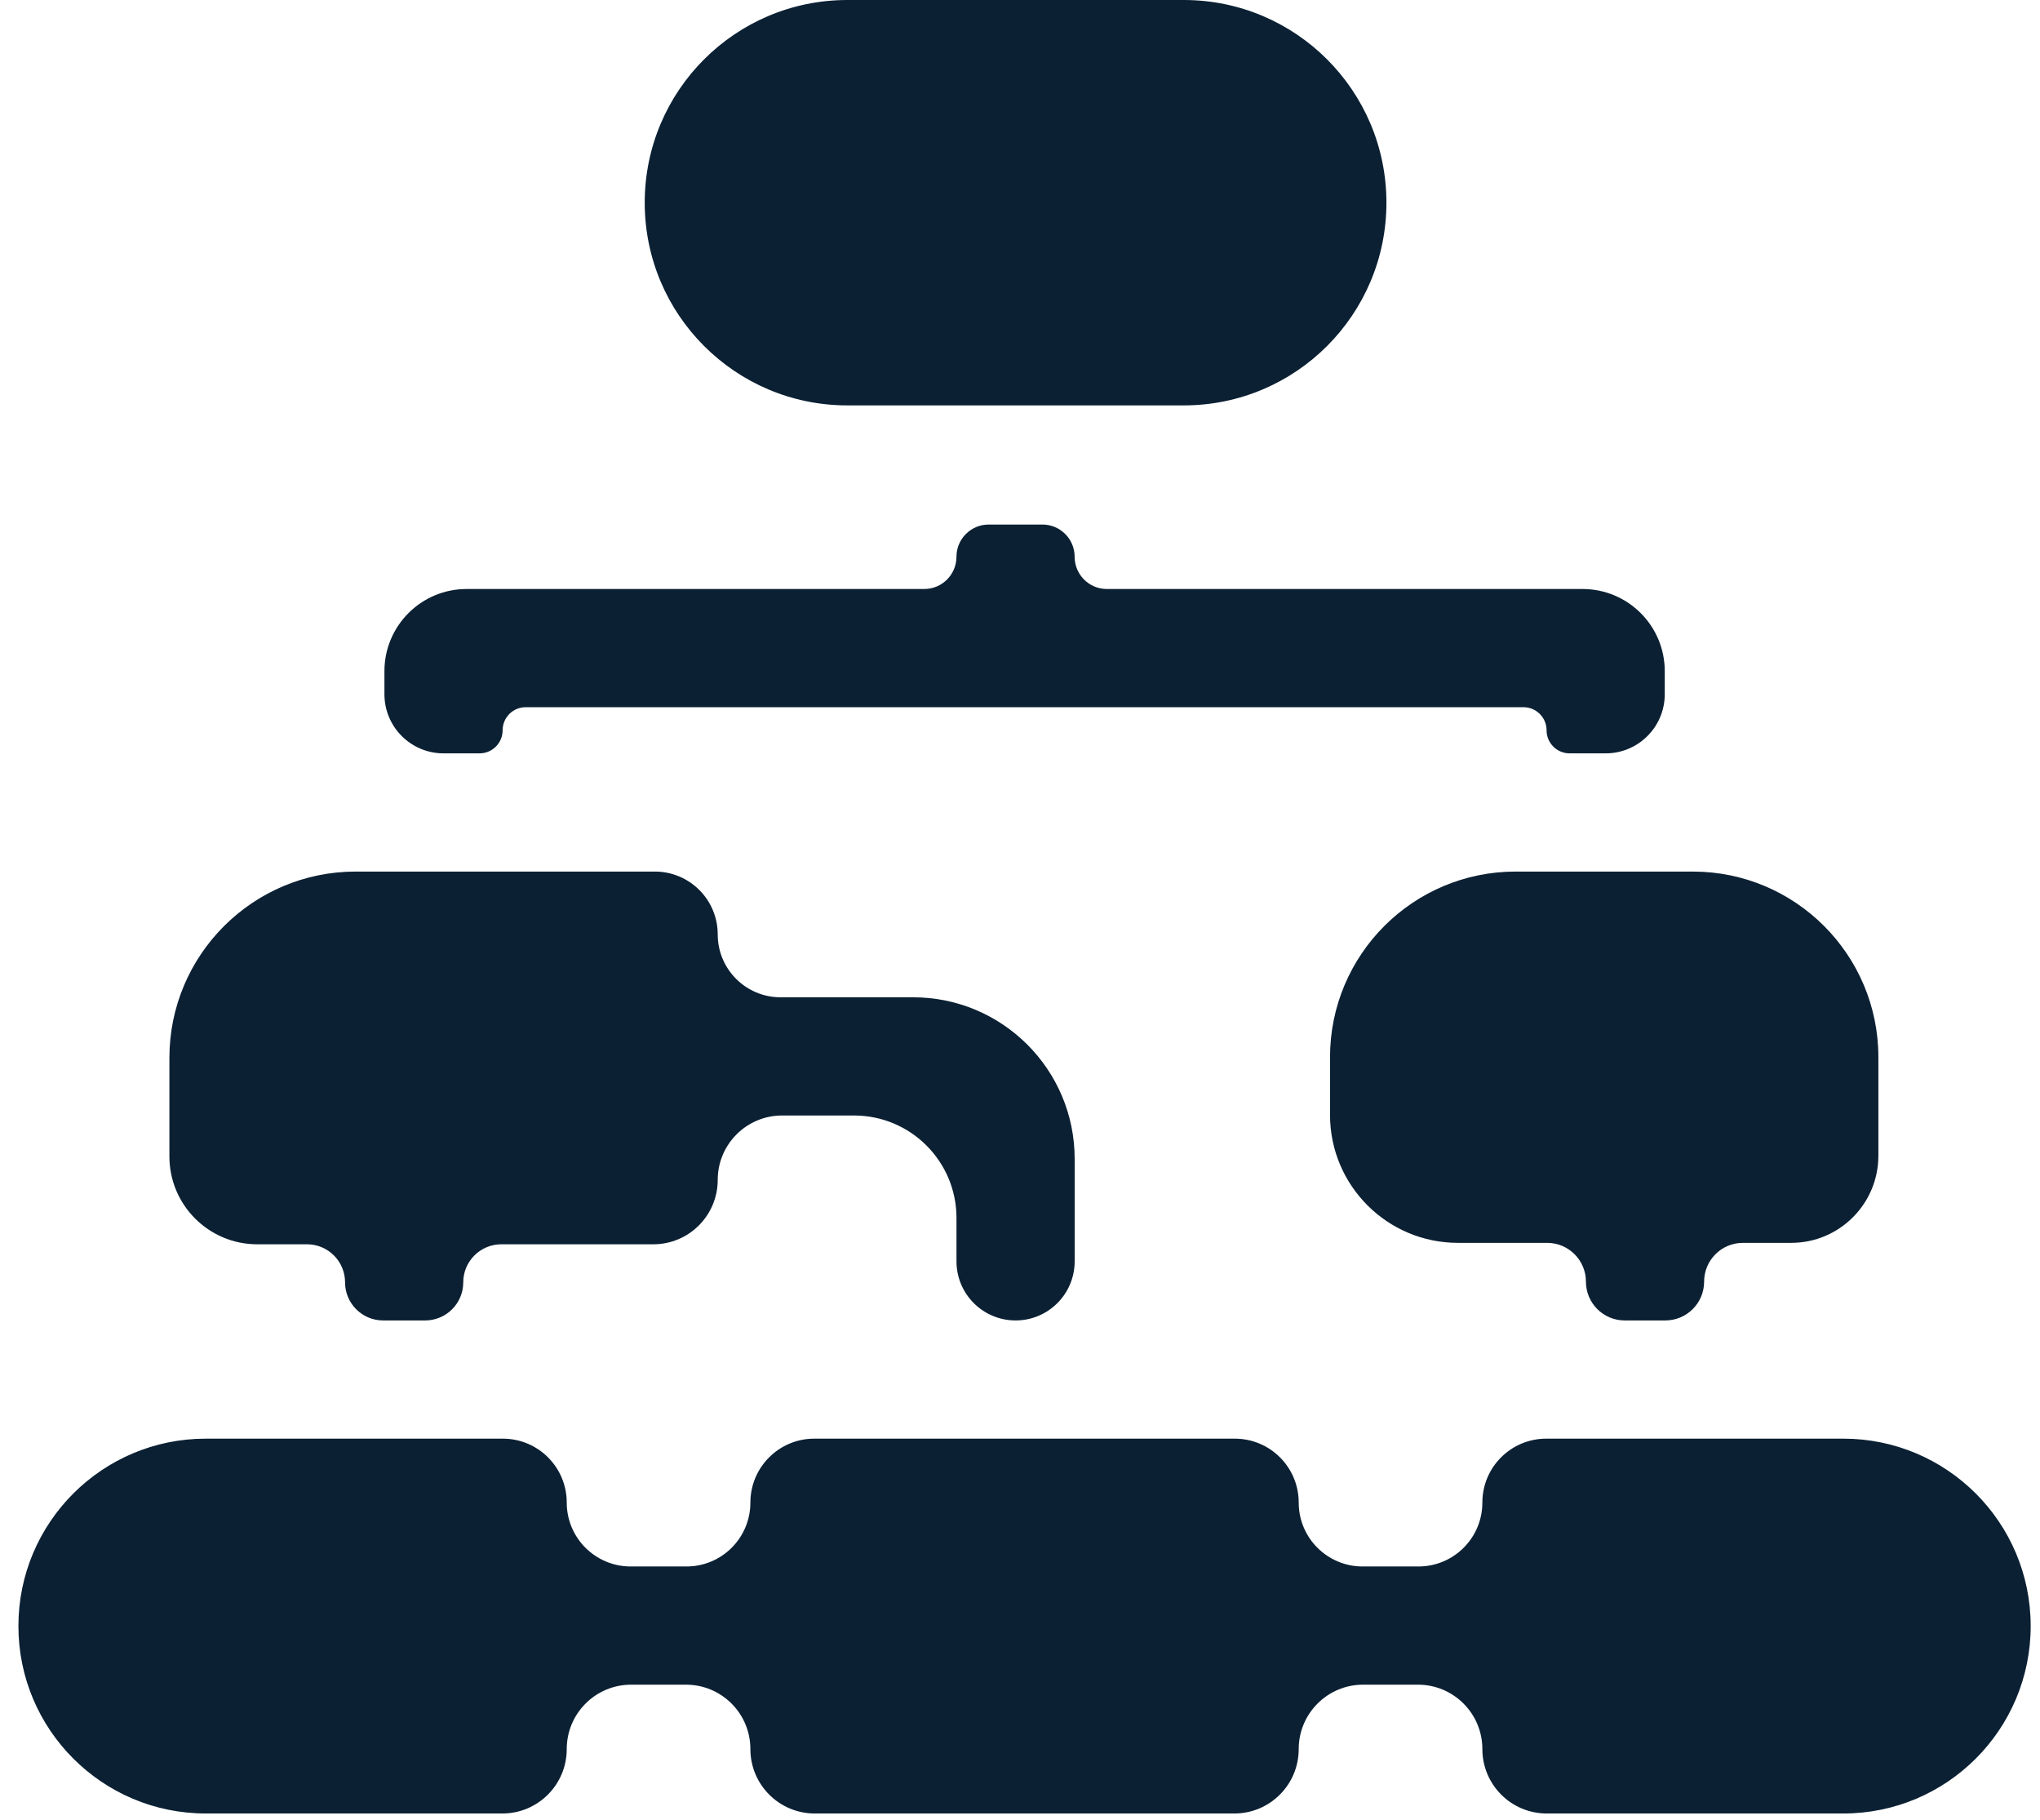
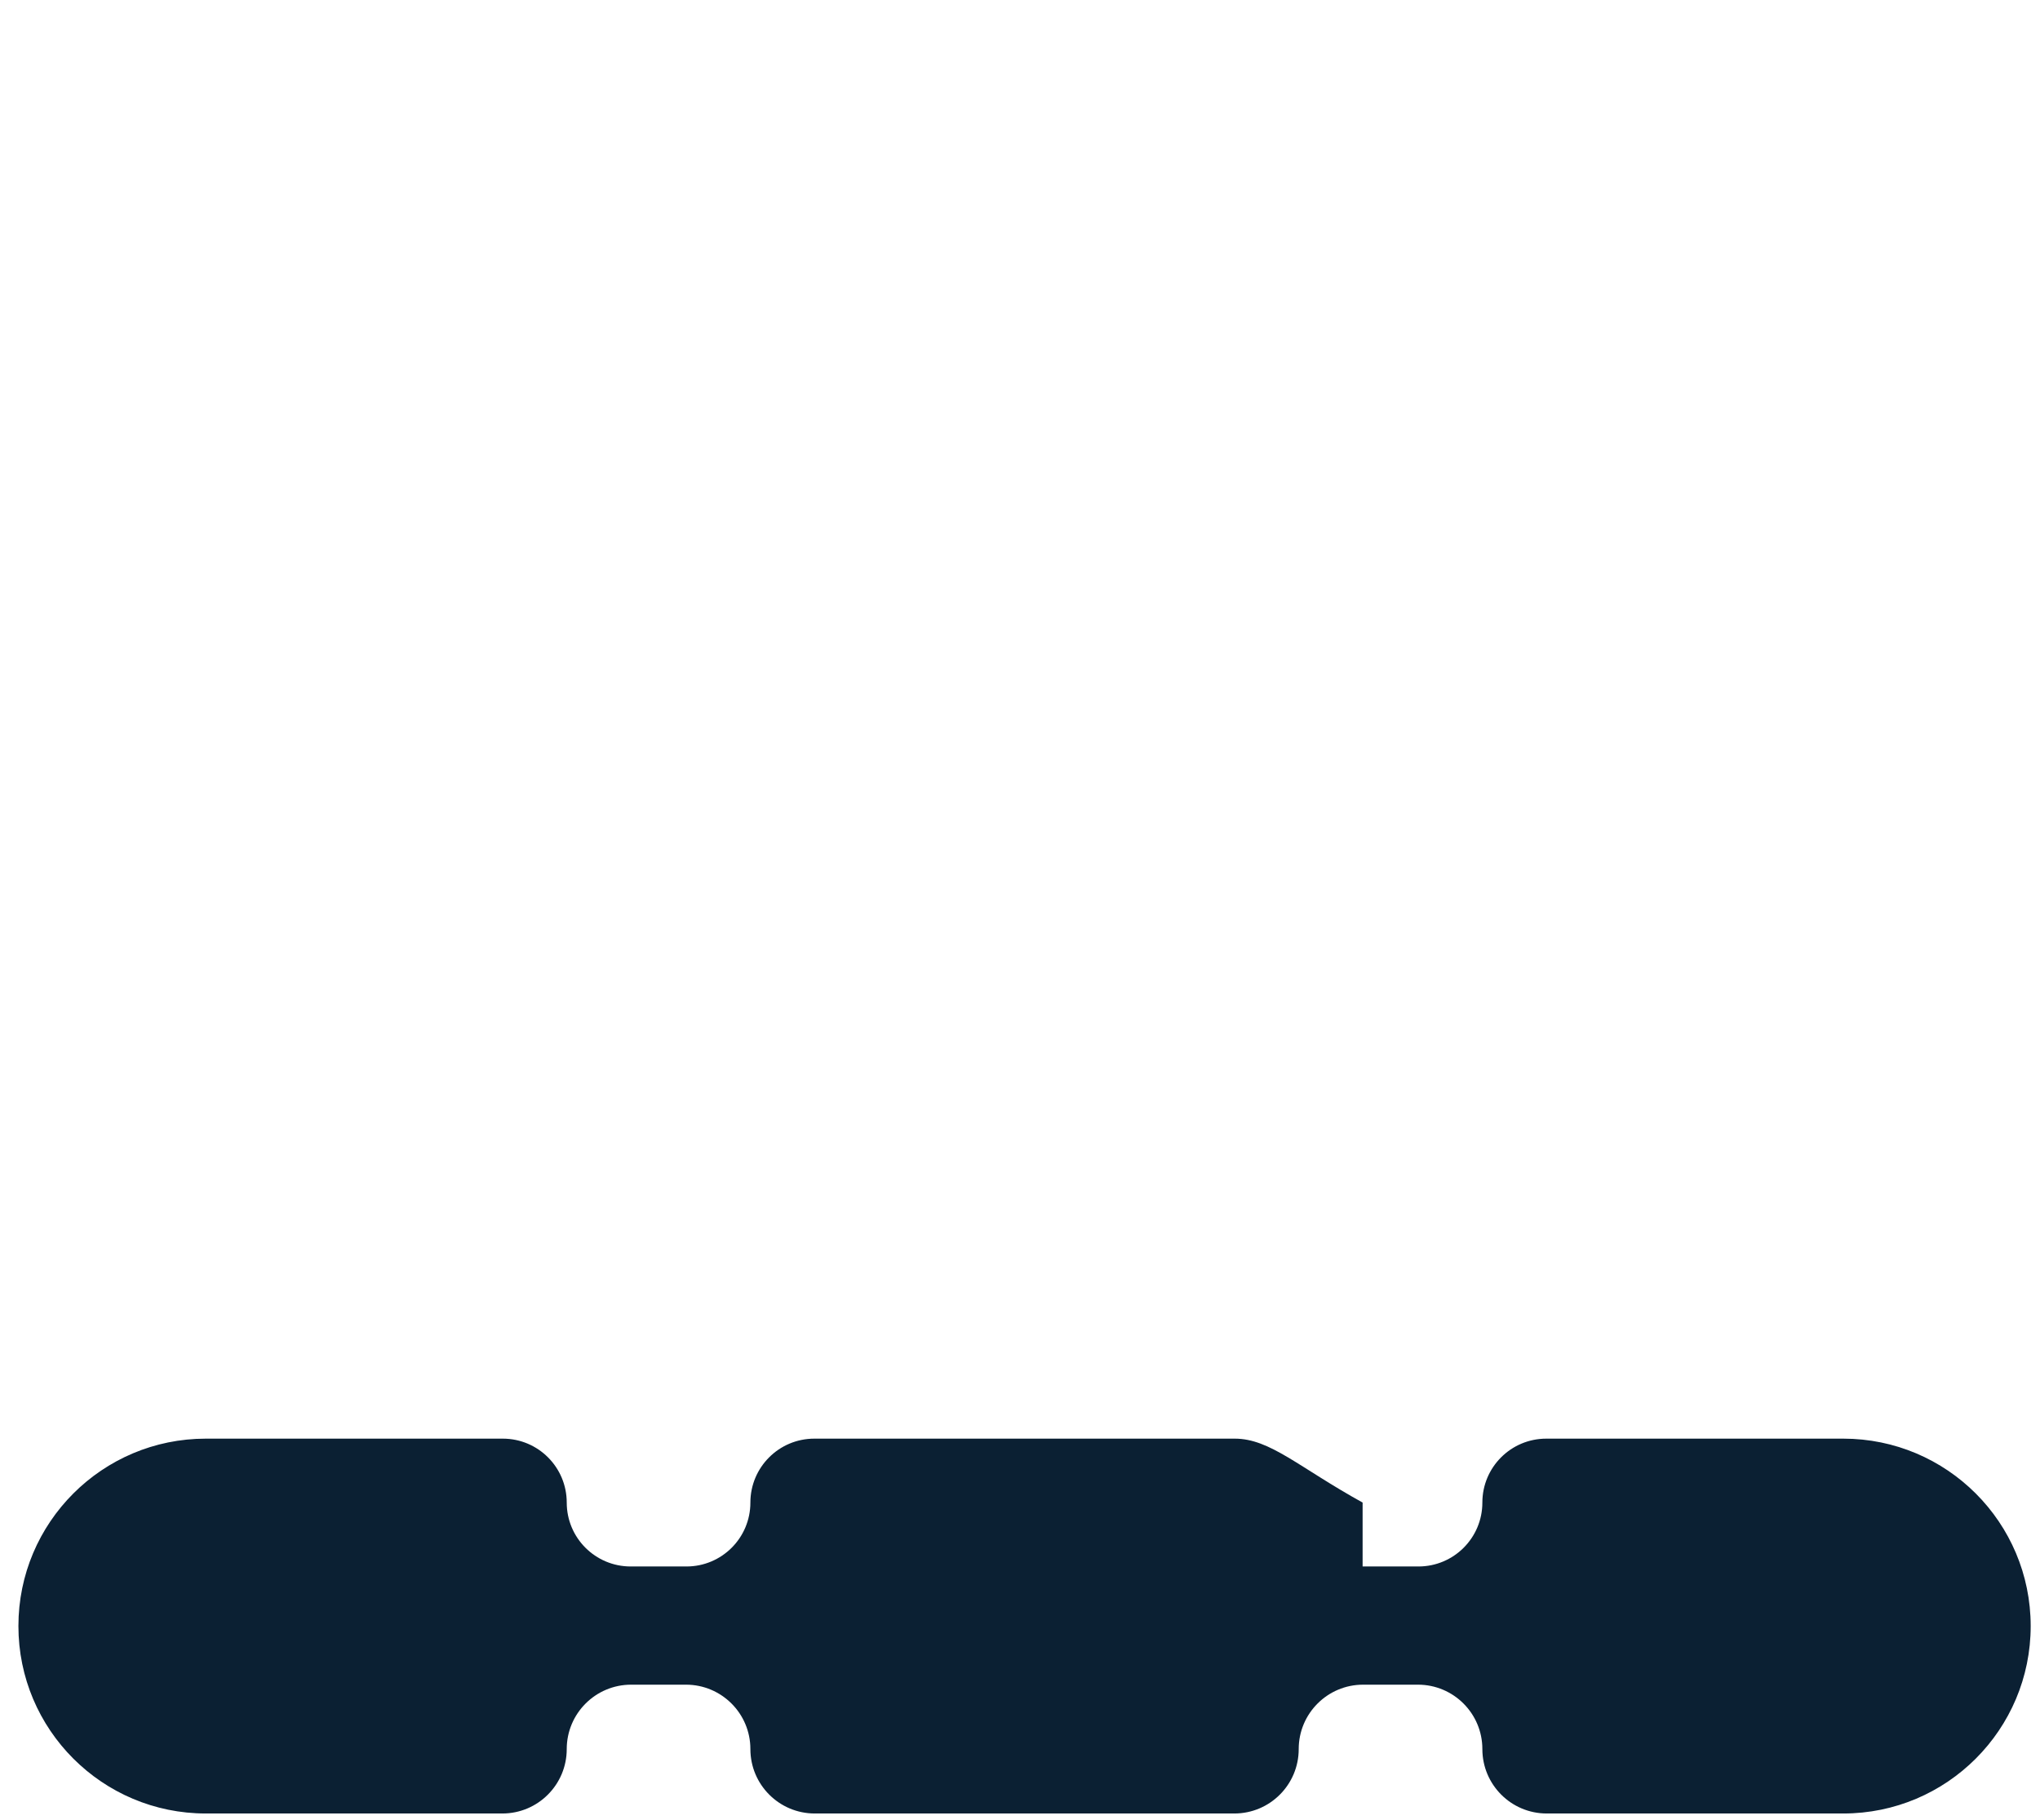
<svg xmlns="http://www.w3.org/2000/svg" width="74" height="66" viewBox="0 0 74 66" fill="none">
-   <path d="M23.387 7.351C23.387 3.291 26.678 0 30.738 0H42.941C47.001 0 50.292 3.291 50.292 7.351V7.351C50.292 11.411 47.001 14.703 42.941 14.703H30.738C26.678 14.703 23.387 11.411 23.387 7.351V7.351Z" fill="#0B2033" />
-   <path d="M18.232 26.486C18.232 26.024 18.607 25.649 19.069 25.649H55.264C55.726 25.649 56.101 26.024 56.101 26.486V26.486C56.101 26.948 56.475 27.323 56.938 27.323H58.244C59.428 27.323 60.388 26.363 60.388 25.179V24.342C60.388 22.696 59.053 21.362 57.407 21.362H40.151C39.505 21.362 38.982 20.839 38.982 20.193V20.193C38.982 19.548 38.459 19.024 37.813 19.024H35.864C35.218 19.024 34.695 19.548 34.695 20.193V20.193C34.695 20.839 34.172 21.362 33.526 21.362H16.926C15.28 21.362 13.945 22.696 13.945 24.342V25.179C13.945 26.363 14.905 27.323 16.089 27.323H17.395C17.858 27.323 18.232 26.948 18.232 26.486V26.486Z" fill="#0B2033" />
-   <path d="M53.772 54.495C53.772 55.776 52.734 56.813 51.454 56.813H49.428C48.148 56.813 47.11 55.776 47.11 54.495V54.495C47.11 53.215 46.072 52.177 44.792 52.177H29.538C28.258 52.177 27.22 53.215 27.22 54.495V54.495C27.22 55.776 26.182 56.813 24.902 56.813H22.877C21.596 56.813 20.558 55.776 20.558 54.495V54.495C20.558 53.215 19.521 52.177 18.24 52.177H7.465C3.711 52.177 0.668 55.22 0.668 58.974V58.974C0.668 62.728 3.711 65.772 7.465 65.772H18.223C19.513 65.772 20.558 64.726 20.558 63.436V63.436C20.558 62.146 21.604 61.1 22.894 61.1H24.884C26.174 61.1 27.22 62.146 27.22 63.436V63.436C27.22 64.726 28.265 65.772 29.555 65.772H44.775C46.065 65.772 47.11 64.726 47.11 63.436V63.436C47.11 62.146 48.156 61.1 49.446 61.1H51.436C52.726 61.1 53.772 62.146 53.772 63.436V63.436C53.772 64.726 54.817 65.772 56.107 65.772H66.865C70.619 65.772 73.662 62.728 73.662 58.974V58.974C73.662 55.22 70.619 52.177 66.865 52.177H56.09C54.809 52.177 53.772 53.215 53.772 54.495V54.495Z" fill="#0B2033" />
-   <path d="M54.979 31.61C51.261 31.61 48.246 34.624 48.246 38.343V40.435C48.246 42.998 50.324 45.076 52.887 45.076H56.121C56.898 45.076 57.529 45.706 57.529 46.483V46.483C57.529 47.26 58.158 47.89 58.935 47.89H60.408C61.186 47.89 61.816 47.26 61.816 46.483V46.483C61.816 45.706 62.445 45.076 63.222 45.076H64.976C66.722 45.076 68.137 43.661 68.137 41.916V38.343C68.137 34.624 65.122 31.61 61.404 31.61H54.979Z" fill="#0B2033" />
-   <path d="M16.804 46.509C16.804 45.746 17.423 45.128 18.185 45.128H23.7C24.989 45.128 26.035 44.082 26.035 42.792V42.792C26.035 41.503 27.081 40.457 28.37 40.457H30.979C33.032 40.457 34.696 42.121 34.696 44.174V45.747C34.696 46.931 35.656 47.89 36.84 47.89V47.89C38.023 47.89 38.983 46.931 38.983 45.747V42.03C38.983 38.794 36.359 36.17 33.123 36.17H28.315C27.056 36.17 26.035 35.149 26.035 33.89V33.89C26.035 32.631 25.014 31.61 23.755 31.61H12.904C9.171 31.61 6.145 34.636 6.145 38.369V41.942C6.145 43.701 7.571 45.128 9.331 45.128H11.136C11.899 45.128 12.517 45.746 12.517 46.509V46.509C12.517 47.272 13.136 47.89 13.898 47.89H15.423C16.186 47.89 16.804 47.272 16.804 46.509V46.509Z" fill="#0B2033" />
+   <path d="M53.772 54.495C53.772 55.776 52.734 56.813 51.454 56.813H49.428V54.495C47.11 53.215 46.072 52.177 44.792 52.177H29.538C28.258 52.177 27.22 53.215 27.22 54.495V54.495C27.22 55.776 26.182 56.813 24.902 56.813H22.877C21.596 56.813 20.558 55.776 20.558 54.495V54.495C20.558 53.215 19.521 52.177 18.24 52.177H7.465C3.711 52.177 0.668 55.22 0.668 58.974V58.974C0.668 62.728 3.711 65.772 7.465 65.772H18.223C19.513 65.772 20.558 64.726 20.558 63.436V63.436C20.558 62.146 21.604 61.1 22.894 61.1H24.884C26.174 61.1 27.22 62.146 27.22 63.436V63.436C27.22 64.726 28.265 65.772 29.555 65.772H44.775C46.065 65.772 47.11 64.726 47.11 63.436V63.436C47.11 62.146 48.156 61.1 49.446 61.1H51.436C52.726 61.1 53.772 62.146 53.772 63.436V63.436C53.772 64.726 54.817 65.772 56.107 65.772H66.865C70.619 65.772 73.662 62.728 73.662 58.974V58.974C73.662 55.22 70.619 52.177 66.865 52.177H56.09C54.809 52.177 53.772 53.215 53.772 54.495V54.495Z" fill="#0B2033" />
</svg>